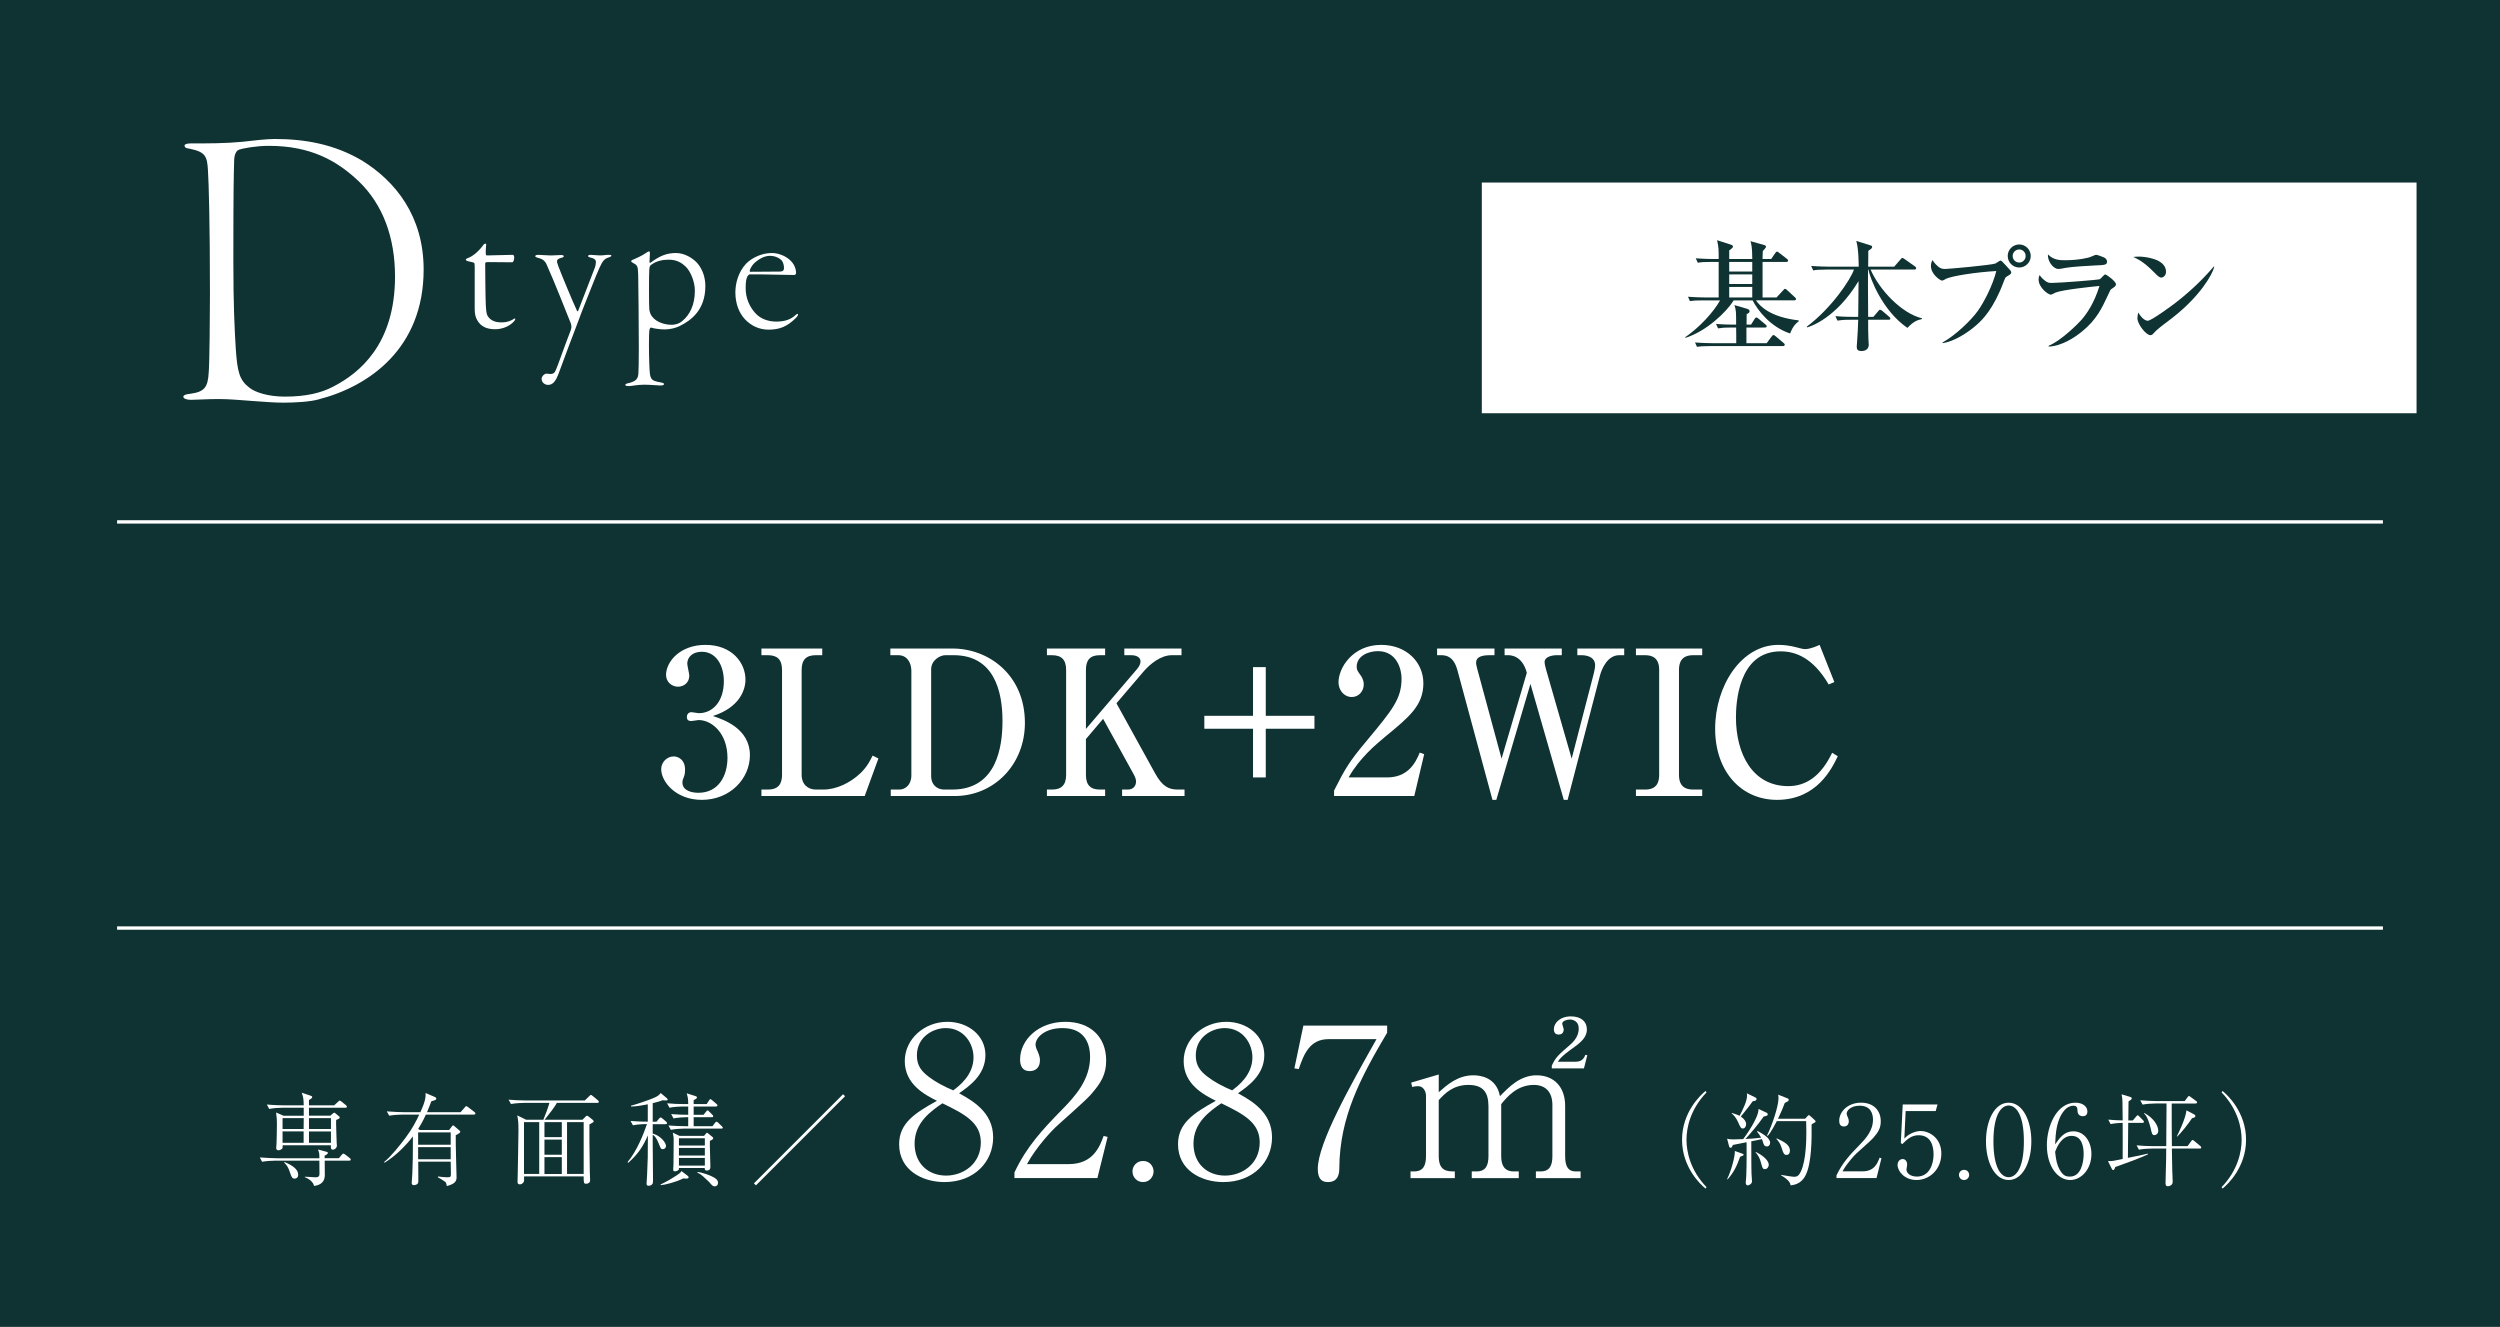
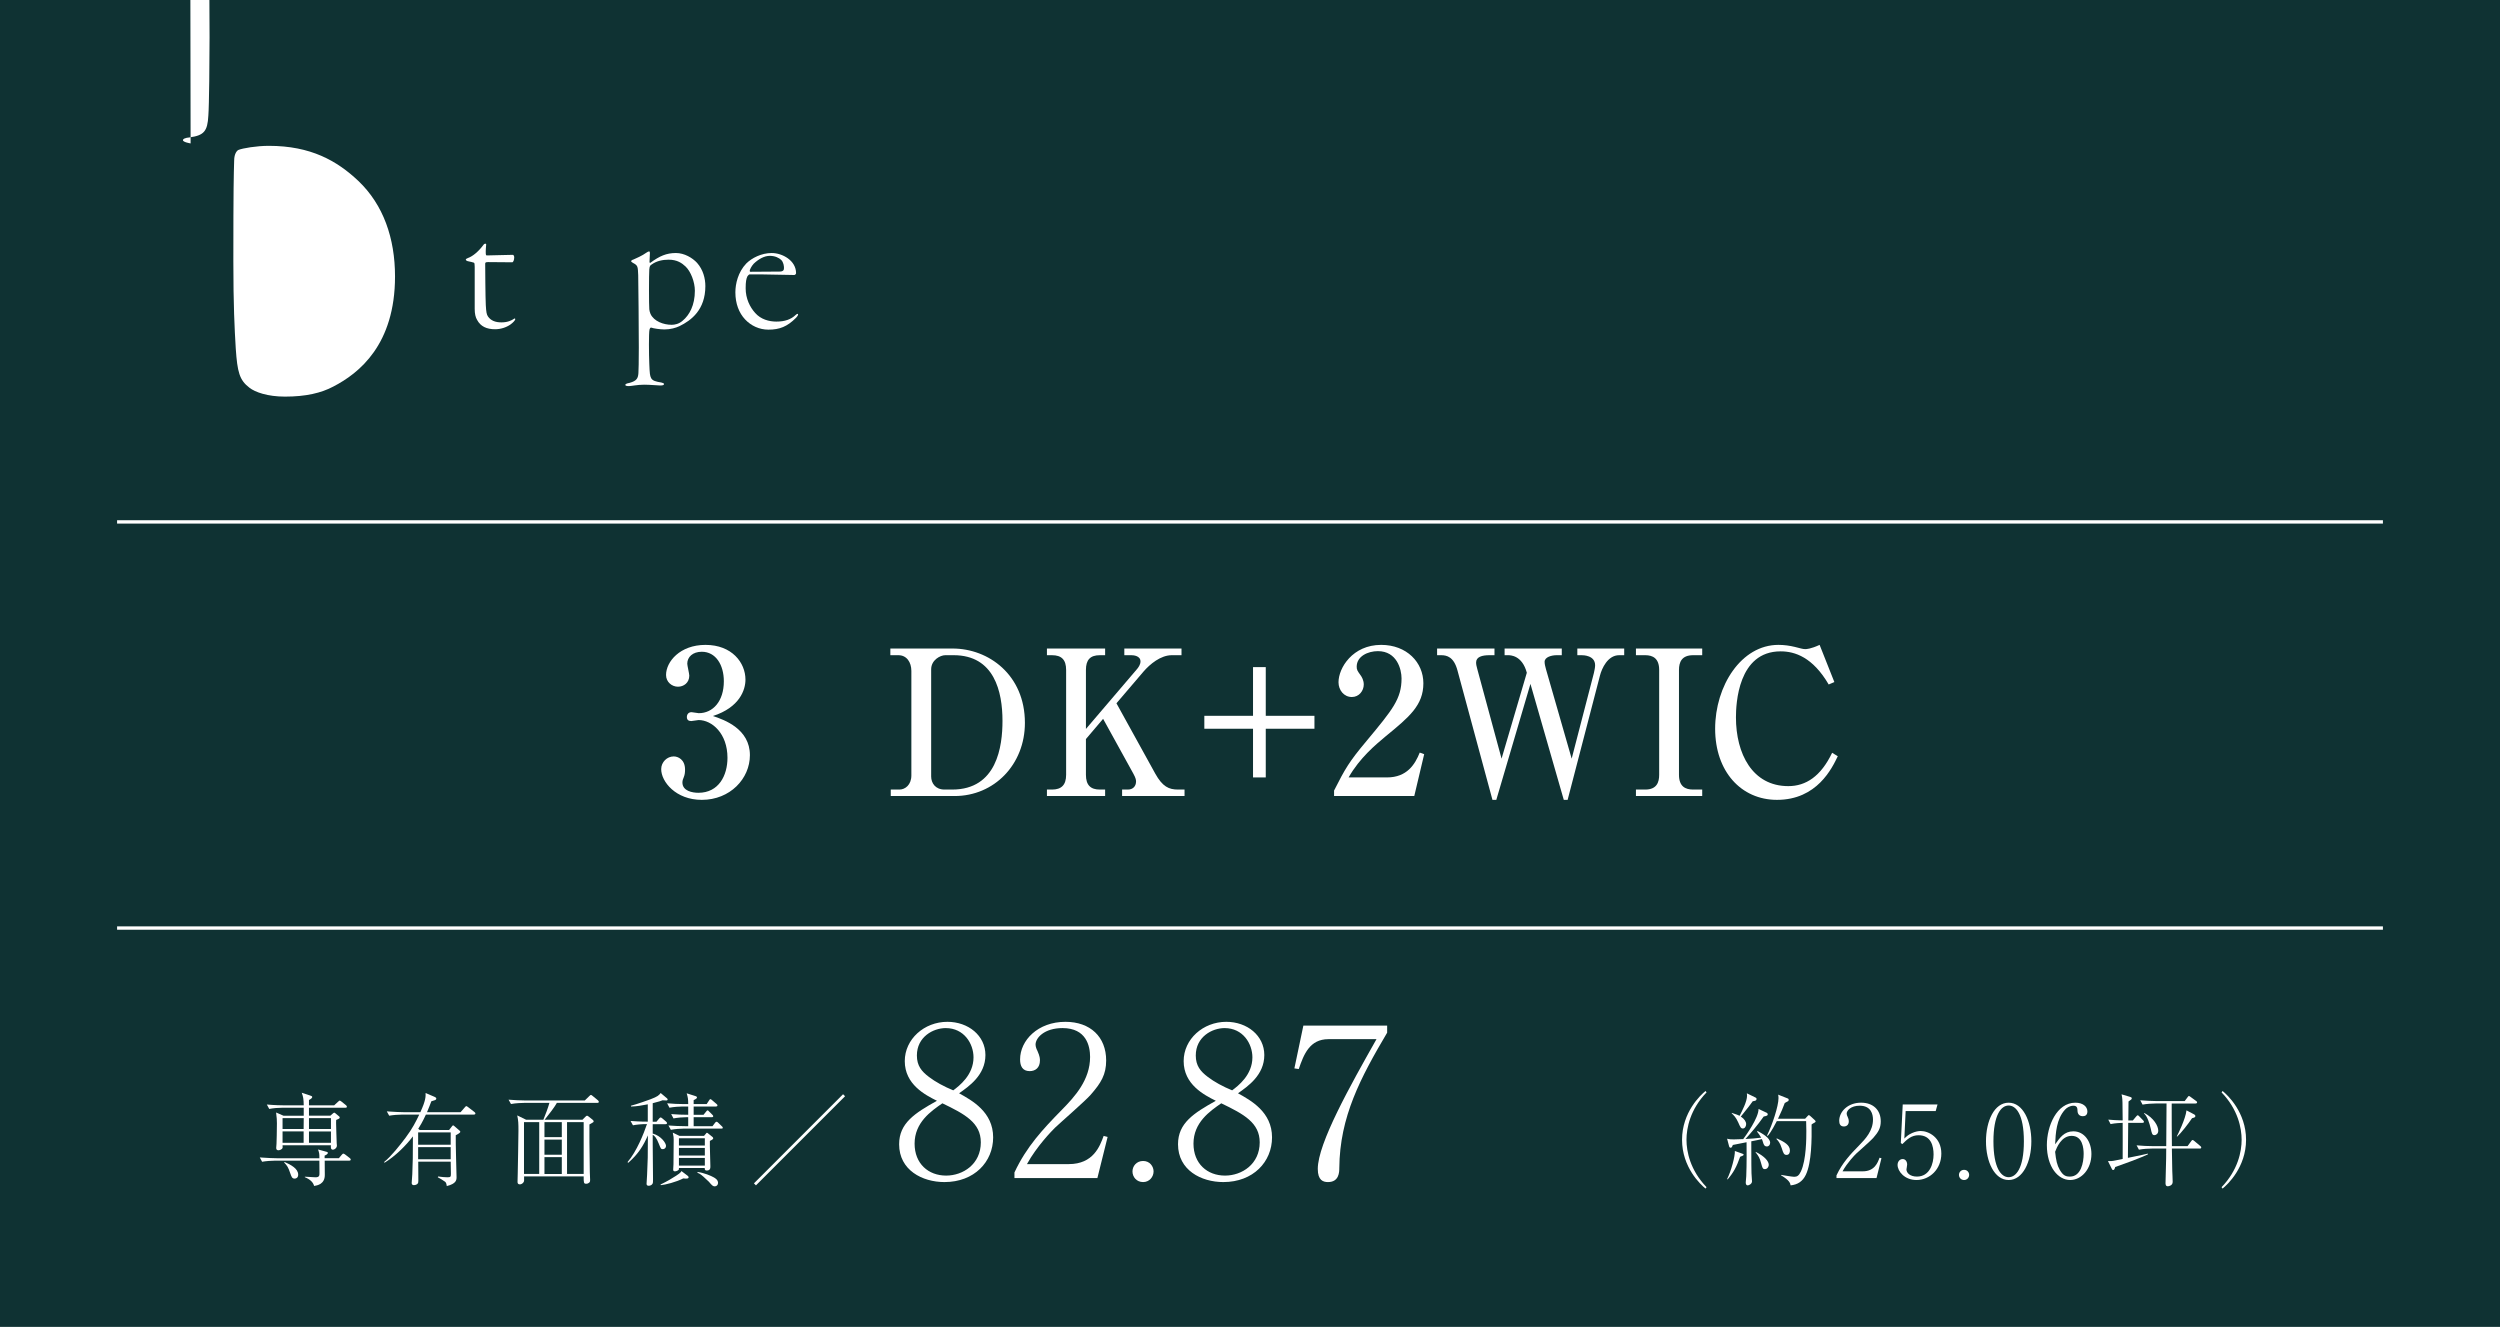
<svg xmlns="http://www.w3.org/2000/svg" width="130.942mm" height="69.488mm" viewBox="0 0 371.175 196.975">
  <defs>
    <style>.d{mix-blend-mode:multiply;}.e{stroke-width:.998px;}.e,.f{fill:#fff;}.e,.g{stroke:#fff;stroke-miterlimit:10;}.h{isolation:isolate;}.i{fill:#0f3233;}.i,.f{stroke-width:0px;}.g{fill:none;stroke-width:.499px;}</style>
  </defs>
  <g class="h">
    <g id="b">
      <g id="c">
        <rect class="i" y="0" width="371.175" height="196.975" />
        <g class="d">
          <path class="i" d="m365.484,5.691v185.593H5.691V5.691h359.793m5.691-5.691H0v196.975h371.175V0h0Z" />
        </g>
-         <path class="f" d="m28.299,21.294c2.574,0,5.208,0,7.662-.24,1.616-.18,3.592-.419,4.789-.419,4.549,0,8.919.778,13.049,3.232,4.909,3.053,9.099,8.201,9.099,16.162,0,11.733-8.141,17.36-15.624,19.275-1.257.359-3.532.479-5.208.479-1.317,0-2.753-.12-4.43-.239-1.796-.12-3.472-.299-5.208-.299-1.616,0-3.412.12-4.07.12s-1.137-.18-1.137-.479c0-.179.299-.359,1.018-.419,2.095-.299,2.634-.898,2.753-3.232.12-1.437.18-8.38.18-11.613,0-10.655-.18-16.521-.299-18.377-.12-2.035-.359-2.694-2.753-3.173-.599-.06-.718-.239-.718-.479,0-.179.359-.299.897-.299Zm7.124.958c-.18.06-.658.479-.658,1.616-.06,2.095-.12,3.891-.12,14.905,0,6.584.18,9.997.359,12.99.239,3.472.539,4.669,2.035,5.806.838.659,2.694,1.317,5.268,1.317,3.113,0,5.388-.539,7.184-1.496,3.831-1.976,9.158-6.226,9.158-16.342,0-5.687-1.736-10.655-5.447-14.187-3.172-2.993-7.063-5.208-13.289-5.208-1.856,0-3.891.359-4.49.599Z" />
+         <path class="f" d="m28.299,21.294s-1.137-.18-1.137-.479c0-.179.299-.359,1.018-.419,2.095-.299,2.634-.898,2.753-3.232.12-1.437.18-8.38.18-11.613,0-10.655-.18-16.521-.299-18.377-.12-2.035-.359-2.694-2.753-3.173-.599-.06-.718-.239-.718-.479,0-.179.359-.299.897-.299Zm7.124.958c-.18.06-.658.479-.658,1.616-.06,2.095-.12,3.891-.12,14.905,0,6.584.18,9.997.359,12.99.239,3.472.539,4.669,2.035,5.806.838.659,2.694,1.317,5.268,1.317,3.113,0,5.388-.539,7.184-1.496,3.831-1.976,9.158-6.226,9.158-16.342,0-5.687-1.736-10.655-5.447-14.187-3.172-2.993-7.063-5.208-13.289-5.208-1.856,0-3.891.359-4.49.599Z" />
        <path class="f" d="m70.838,47.505c-.239-.389-.359-.928-.359-1.647v-6.227c0-.39-.03-.599-.12-.629-.15-.06-.539-.149-.838-.209-.209-.03-.359-.15-.359-.24,0-.06-.03-.09.299-.239.778-.27,1.646-1.048,2.305-1.946.18-.269.419-.209.419-.09-.03.3-.09.988-.06,1.407,0,.09.03.24.15.24.539,0,3.204-.09,3.892-.09.06,0,.18.18.18.359,0,.419-.15.749-.3.749-1.107,0-2.784-.03-3.592-.03-.389,0-.419.09-.419.27,0,.449.03,5.119.089,6.107.06,1.048.12,1.407.33,1.706.419.599,1.078.868,2.006.868.958,0,1.527-.329,1.766-.479.18-.15.27-.12.27,0,0,.18-.329.509-.688.778-.629.449-1.467.719-2.305.719-1.257,0-2.156-.419-2.665-1.377Z" />
-         <path class="f" d="m83.201,37.865c.299-.03.509.06.509.18s-.209.21-.389.239c-.718.21-.749.39-.419,1.258.359.988,2.186,5.389,2.784,6.646.03.06.12.03.149-.03.27-.749,2.246-5.748,2.455-6.347.18-.449.18-.809.18-.958,0-.21-.15-.449-.629-.569-.419-.09-.539-.179-.539-.269s.18-.18.359-.18c.389,0,.958.09,1.407.09.509,0,.838-.09,1.347-.09.209,0,.359.03.359.12s-.12.18-.419.27c-.569.18-.868.449-1.347,1.527-.33.659-2.216,5.479-2.605,6.466-.359.988-.628,1.646-1.227,3.264-.689,1.736-1.946,5.239-2.275,6.077-.209.509-.33.778-.569,1.078-.299.419-.688.509-.958.509-.419,0-.958-.3-.958-.898,0-.389.419-.778.749-.778.209,0,.329.06.539.06.389,0,.629-.119.809-.568.299-.629,1.197-3.293,2.245-5.987.15-.419.06-.779-.03-1.019-.479-1.138-2.305-5.897-3.623-8.802-.209-.419-.569-.718-1.107-.838-.389-.09-.539-.209-.539-.27,0-.149.239-.209.449-.209.269,0,1.407.09,1.916.09.419,0,1.137-.06,1.377-.06Z" />
        <path class="f" d="m103.497,39.033c.898,1.018,1.227,2.305,1.227,3.442,0,3.503-2.065,5.09-3.862,5.958-.509.239-1.317.479-2.215.479-.629,0-1.646-.149-1.946-.269-.12-.06-.24.15-.27.299-.12.509-.09,3.652-.03,5.089.06,1.437.089,1.736.269,2.096.209.419.749.539,1.497.659.27.06.419.12.419.239s-.149.21-.539.21c-.449,0-1.437-.12-2.425-.12s-1.886.21-2.245.21-.539-.06-.539-.18c0-.09.12-.21.629-.3,1.107-.299,1.257-.718,1.317-1.437.03-.539.06-1.617.06-3.803,0-2.125-.06-9.999-.09-10.747-.06-1.288-.03-1.438-.778-1.826-.149-.09-.27-.18-.27-.24,0-.12.15-.209.359-.27.27-.12,1.317-.569,1.916-1.018.18-.119.299-.18.389-.18s.12.12.12.24c0,.18-.06,1.048-.06,1.347,0,.06.06.18.149.09,1.347-.988,2.365-1.437,3.772-1.437,1.257,0,2.455.718,3.144,1.467Zm-2.156,8.592c1.018-.838,1.826-2.305,1.826-4.461,0-1.287-.599-2.844-1.377-3.592-.539-.509-1.257-1.018-2.515-1.018-.869,0-1.767.18-2.485.688-.27.18-.33.21-.389.749-.06.688-.06,5.389,0,5.928.03.269.06.359.179.688.509,1.107,1.946,1.616,3.144,1.616.449,0,1.078-.12,1.617-.599Z" />
        <path class="f" d="m118.193,40.56c0,.12-.15.27-.27.27-.209,0-4.191-.09-4.82-.09h-1.826c-.06,0-.24.18-.3.27-.18.359-.269.809-.269,1.796,0,1.527.628,2.784,1.407,3.652.838.958,2.066,1.288,3.144,1.288,1.287,0,2.186-.33,2.874-.988.27-.239.359-.18.359-.06,0,.09-.12.299-.33.509-1.287,1.287-2.425,1.736-4.071,1.736-1.347,0-2.575-.569-3.473-1.527-.898-.958-1.437-2.335-1.437-4.012,0-1.257.389-2.994,1.616-4.281.809-.809,2.246-1.557,3.772-1.557,1.586,0,3.623,1.108,3.623,2.994Zm-6.287-1.407c-.359.39-.599.898-.599,1.078,0,.06.06.12.09.12l4.341-.03c.599,0,.659-.27.659-.539s-.06-.838-.419-1.197c-.33-.3-.898-.599-1.677-.599-.808,0-1.646.449-2.395,1.167Z" />
        <line class="g" x1="17.383" y1="137.789" x2="353.792" y2="137.789" />
        <line class="g" x1="17.383" y1="77.488" x2="353.792" y2="77.488" />
        <path class="f" d="m51.845,172.323h-3.637c0,.33.015,1.826.015,2.126,0,1.362-1.107,1.557-1.586,1.631-.15-.554-.584-.973-1.377-1.302v-.075c.24.015,1.362.09,1.587.09.584,0,.584-.285.584-.629,0-.299-.015-1.586-.015-1.841h-6.571c-.524,0-1.362.06-1.931.165l-.344-.644c1.123.09,2.201.119,2.485.119h6.362c0-.644,0-.718-.195-1.302l1.302.359c.075.015.15.06.15.149,0,.194-.329.344-.479.404v.389h2.111l.419-.494c.135-.15.18-.195.254-.195s.225.105.285.15l.658.509c.075.06.15.135.15.224,0,.135-.12.165-.225.165Zm-.569-7.858h-5.404v1.183h3.173l.375-.329c.09-.075.135-.12.209-.12.06,0,.12.045.165.09l.539.449c.06.06.104.09.104.165,0,.15-.06.18-.523.375-.015.164-.015.209-.015.434,0,.614.075,2.351.09,3.009.015.06.03.314.03.359,0,.359-.359.614-.584.614-.359,0-.329-.389-.299-.659h-7.185c.015.314.03.359-.015.434-.075.165-.389.314-.599.314-.179,0-.329-.09-.329-.344,0-.09.045-.524.045-.614.015-.494.06-1.766.06-3.024,0-.374-.015-.898-.12-1.631l1.093.479h3.009v-1.183h-3.203c-.524,0-1.362.06-1.916.18l-.359-.659c1.123.105,2.215.12,2.485.12h2.994c-.015-.943-.075-1.272-.299-1.871l1.257.419c.225.075.299.105.299.225,0,.21-.419.404-.479.435v.793h3.742l.569-.524c.18-.165.195-.179.254-.179.075,0,.18.09.285.164l.628.509c.075.06.15.135.15.24,0,.135-.12.149-.225.149Zm-9.326,1.542v1.616h3.129l.015-1.616h-3.144Zm3.129,1.976h-3.129v1.691h3.129v-1.691Zm-1.317,7.006c-.404,0-.479-.255-.674-.809-.284-.854-.464-1.138-.898-1.572l.06-.09c.943.419,2.021.988,2.021,1.886,0,.434-.284.584-.509.584Zm5.374-8.981h-3.263v1.616h3.263v-1.616Zm0,1.976h-3.263v1.691h3.263v-1.691Z" />
        <path class="f" d="m70.359,165.482h-7.125c-.524,1.138-.883,1.707-1.138,2.111l.225.18h4.356l.419-.539c.06-.09.12-.15.18-.15s.15.075.209.134l.674.584c.104.09.18.135.18.24,0,.165-.434.374-.674.509-.03.973.12,5.958.12,6.227,0,.419-.045.973-1.452,1.317-.045-.329-.105-.539-.254-.644-.344-.255-.838-.539-1.078-.659l.045-.12c.599.075.943.12,1.392.12.479,0,.509-.09.509-.554,0-.479-.03-1.272-.03-1.766h-4.82c0,.449.015,2.425.015,2.829,0,.18,0,.359-.165.494-.15.12-.375.165-.479.165-.224,0-.344-.104-.344-.329,0-.21.09-1.123.09-1.303.09-1.991.075-2.305.09-5.613-1.003,1.348-2.679,2.994-4.221,3.922l-.045-.12c1.033-.823,2.365-2.515,3.173-3.592,1.033-1.377,1.557-2.44,2.036-3.443h-2.53c-.539,0-1.362.06-1.931.165l-.359-.644c1.123.09,2.215.12,2.5.12h2.485c.793-1.721.793-2.291.778-2.844l1.332.569c.12.06.255.12.255.254,0,.12-.075.18-.165.225-.104.045-.18.06-.569.18-.179.479-.329.868-.644,1.617h4.985l.614-.704c.104-.12.165-.194.239-.194s.225.119.285.164l.913.704c.075.06.149.135.149.225,0,.134-.135.164-.225.164Zm-3.443,2.649h-4.835v1.827h4.835v-1.827Zm0,2.186h-4.835v1.797h4.835v-1.797Z" />
        <path class="f" d="m88.679,163.746h-6.002c-.33.614-1.167,1.691-1.812,2.5h5.613l.419-.419c.135-.135.18-.18.27-.18.075,0,.18.09.254.149l.583.464c.045.045.135.135.135.225,0,.075-.045.12-.09.15-.075.06-.464.27-.539.314-.015.045,0,4.536.06,7.081,0,.179.045,1.032.045,1.167,0,.15-.015.27-.12.375-.09.09-.27.18-.449.18-.389,0-.389-.135-.389-1.093h-8.847v.644c0,.209-.269.539-.628.539-.344,0-.344-.269-.344-.374,0-.18.03-1.048.03-1.257.015-1.751.105-4.55.105-6.302,0-1.108-.015-1.527-.18-2.305l1.317.644h2.56c.254-.584.749-1.901.898-2.5h-3.772c-.314,0-1.212.03-1.931.165l-.359-.644c.779.06,1.722.119,2.5.119h8.817l.613-.599c.12-.12.225-.225.3-.225.075,0,.209.12.269.165l.764.629c.045.045.135.135.135.224,0,.165-.15.165-.225.165Zm-8.622,2.859h-2.26v7.694h2.26v-7.694Zm3.353,0h-2.575v2.23h2.575v-2.23Zm0,2.59h-2.575v2.245h2.575v-2.245Zm0,2.604h-2.575v2.5h2.575v-2.5Zm3.248-5.194h-2.47v7.694h2.47v-7.694Z" />
        <path class="f" d="m98.914,163.387c-.135,0-.374-.015-.539-.029-.225.09-.509.194-1.467.434v2.754h.554l.374-.449c.09-.105.18-.195.239-.195.06,0,.165.06.285.165l.524.449c.09.075.149.149.149.225,0,.135-.12.165-.224.165h-1.901v1.392c1.243.344,1.976,1.407,1.976,1.841,0,.285-.225.479-.479.479-.27,0-.299-.075-.584-.793-.374-.958-.673-1.212-.913-1.347v1.512c0,.809.045,4.91.045,5.089,0,.389,0,.539-.075.674-.09.179-.344.299-.569.299-.299,0-.314-.194-.314-.314,0-.09.06-1.078.075-1.272.104-2.11.12-2.784.12-5.897-.659,1.512-1.407,2.754-2.919,4.071l-.105-.104c1.377-1.587,2.44-4.312,2.889-5.644-.809,0-1.557.075-2.081.18l-.359-.644c1.317.104,2.335.104,2.56.104v-2.574c-.823.165-1.646.314-2.485.329l-.015-.12c.854-.209,2.77-.913,2.904-.958,1.093-.419,1.242-.584,1.512-.928l.943.793c.075.06.09.12.09.18,0,.134-.165.134-.209.134Zm2.904,11.602c-.165,0-.27-.016-.375-.03-1.078.554-2.665.943-3.323,1.003l-.06-.09c1.048-.509,1.841-.988,2.335-1.317.18-.12.674-.419.778-.688l.928.704c.075.06.135.12.135.209,0,.135-.045.21-.419.21Zm5.269-7.425h-5.568c-.464,0-1.302.06-1.916.18l-.359-.644c.838.06,1.661.104,2.485.104h.449v-1.332h-.254c-.464,0-1.317.06-1.931.18l-.344-.644c.988.074,1.632.104,2.53.104v-1.228h-.853c-.464,0-1.317.06-1.931.18l-.344-.659c.823.075,1.662.12,2.485.12h.644c-.015-.778-.015-.868-.225-1.602l1.317.419c.075.03.209.075.209.195,0,.105-.075.18-.239.27-.12.06-.18.09-.254.134v.584h1.931l.344-.523c.06-.09.12-.21.21-.21s.194.105.284.18l.614.524c.09.075.15.135.15.225,0,.135-.135.165-.225.165h-3.308v1.228h1.467l.374-.464c.06-.06.135-.195.225-.195s.18.12.254.195l.434.434c.075.075.15.135.15.255s-.12.135-.225.135h-2.679v1.332h2.799l.359-.479c.075-.09.135-.18.24-.18.09,0,.18.075.269.165l.509.494c.104.09.149.135.149.239,0,.12-.135.12-.225.12Zm-1.691,1.826c-.03.599.075,3.233.075,3.772,0,.254,0,.629-.554.629-.284,0-.284-.195-.284-.375h-3.832c.015.09,0,.24-.06.285-.149.135-.374.209-.539.209-.135,0-.255-.045-.255-.254,0-.045.045-.689.045-.808,0-.584.03-3.114.03-3.623,0-.299,0-.449-.135-1.062l.988.479h3.652l.27-.314c.03-.044.105-.15.165-.15.06,0,.15.09.209.135l.614.494c.06.06.105.105.105.195,0,.165-.284.284-.494.389Zm-.748-.389h-3.847v1.078h3.847v-1.078Zm0,1.437h-3.847v1.123h3.847v-1.123Zm0,1.482h-3.847v1.137h3.847v-1.137Zm1.467,4.221c-.285,0-.434-.18-.868-.688-.06-.06-.539-.509-.823-.764-.479-.419-.659-.479-.868-.569v-.12c.958.12,2.051.584,2.425.809.209.119.629.359.629.823,0,.284-.21.509-.494.509Z" />
        <path class="f" d="m112.235,175.991l-.3-.299,13.233-13.232.299.299-13.232,13.232Z" />
        <path class="f" d="m140.226,175.503c-3.289,0-6.732-1.769-6.732-5.615,0-3.133,2.327-4.622,5.615-6.452-1.737-.869-4.777-2.42-4.777-5.894,0-3.257,2.885-5.832,6.328-5.832,3.102,0,5.646,2.047,5.646,4.932,0,2.979-2.451,4.653-3.909,5.677,1.892,1.055,5.056,2.761,5.056,6.545,0,3.629-2.792,6.639-7.228,6.639Zm-.311-11.695c-1.706,1.179-4.125,2.854-4.125,5.987,0,2.978,2.047,4.746,4.684,4.746,2.513,0,5.149-1.706,5.149-4.933,0-2.916-2.357-4.188-5.708-5.801Zm.497-11.167c-1.861,0-4.281,1.303-4.281,4.064,0,1.52.683,2.357,1.799,3.195.931.713,2.234,1.427,3.599,1.985.869-.652,3.009-2.265,3.009-4.901,0-2.017-1.396-4.343-4.125-4.343Z" />
        <path class="f" d="m162.93,174.913h-12.315v-.837c1.799-3.846,4.219-6.421,7.011-9.275,1.955-1.985,4.219-4.467,4.219-7.88,0-1.613-.559-4.281-4.095-4.281-2.699,0-4.002,1.458-4.002,2.451,0,.311.155.713.279.931.372.838.372,1.179.372,1.427,0,1.086-.683,1.582-1.52,1.582-1.085,0-1.427-.775-1.427-1.737,0-2.823,2.637-5.584,6.731-5.584,3.691,0,6.049,2.234,6.049,5.739,0,2.079-.745,3.319-2.296,5.088-.744.868-4.56,4.188-5.305,4.901-.403.403-2.699,2.729-4.157,5.397h6.204c3.661,0,4.623-2.668,5.181-4.188l.589.155-1.52,6.111Z" />
        <path class="f" d="m169.721,175.503c-.961,0-1.582-.745-1.582-1.582,0-.776.589-1.551,1.582-1.551s1.551.807,1.551,1.551c0,.807-.621,1.582-1.551,1.582Z" />
        <path class="f" d="m181.632,175.503c-3.289,0-6.732-1.769-6.732-5.615,0-3.133,2.327-4.622,5.615-6.452-1.737-.869-4.777-2.42-4.777-5.894,0-3.257,2.885-5.832,6.328-5.832,3.102,0,5.646,2.047,5.646,4.932,0,2.979-2.451,4.653-3.909,5.677,1.892,1.055,5.056,2.761,5.056,6.545,0,3.629-2.792,6.639-7.228,6.639Zm-.311-11.695c-1.706,1.179-4.125,2.854-4.125,5.987,0,2.978,2.047,4.746,4.684,4.746,2.513,0,5.149-1.706,5.149-4.933,0-2.916-2.357-4.188-5.708-5.801Zm.497-11.167c-1.861,0-4.281,1.303-4.281,4.064,0,1.52.683,2.357,1.799,3.195.931.713,2.233,1.427,3.599,1.985.869-.652,3.009-2.265,3.009-4.901,0-2.017-1.396-4.343-4.125-4.343Z" />
        <path class="f" d="m198.846,173.424c0,.589-.031,2.079-1.675,2.079-.714,0-1.52-.248-1.52-1.955,0-3.785,4.808-12.346,8.717-19.264h-7.135c-2.792,0-3.661,2.265-4.405,4.436l-.651-.093,1.334-6.359h12.439v1.055c-3.94,6.669-7.042,12.47-7.104,20.102Z" />
-         <path class="f" d="m213.609,162.164c1.272-1.117,2.823-2.513,5.149-2.513.993,0,3.413.279,3.94,3.102,1.303-1.334,2.978-3.102,5.429-3.102,2.605,0,4.25,1.737,4.25,4.529v7.477c0,1.644.527,2.265,1.551,2.265h.745v.992h-6.639v-.992h.713c1.334,0,1.737-.9,1.737-2.265v-7.601c0-1.83-.931-2.978-2.761-2.978-2.513,0-4.033,1.861-4.839,2.854v7.725c0,1.21.372,2.265,1.861,2.265h.745v.992h-6.98v-.992h.713c1.365,0,1.769-.9,1.769-2.265v-7.383c0-2.11-.807-3.195-2.978-3.195-2.296,0-3.537,1.303-4.405,2.265v8.313c0,2.265,1.303,2.265,2.389,2.265v.992h-6.577v-.992h.527c1.396,0,1.769-.931,1.769-2.265v-8.965c0-.651-.403-1.427-1.148-1.427-.062,0-.465,0-.899.124l-.155-.652,4.095-1.209v2.637Zm16.783-3.537v-.403c.589-1.271.93-1.551,2.823-3.195.961-.869,1.179-1.675,1.179-2.358,0-1.055-.869-1.303-1.303-1.303-.403,0-1.148.187-1.148.621,0,.124.217.713.217.837,0,.651-.435.775-.745.775-.651,0-.713-.527-.713-.807,0-.868.869-1.892,2.543-1.892,1.458,0,2.358.744,2.358,1.923,0,.869-.435,1.613-1.831,2.606-.899.651-2.016,1.427-2.481,2.203h2.668c1.023,0,1.271-.683,1.427-1.024l.279.062-.497,1.954h-4.777Z" />
        <path class="f" d="m253.222,176.47c-.749-.599-3.488-3.159-3.488-7.245s2.739-6.646,3.488-7.245l.15.209c-2.44,2.53-2.979,5.299-2.979,7.036s.539,4.505,2.979,7.036l-.15.209Z" />
        <path class="f" d="m262.321,170.213c-.389,0-.479-.344-.554-.583-.075-.27-.135-.389-.18-.509-.419.105-.868.195-1.572.33,0,3.562.015,3.952.03,4.745,0,.195.075,1.048.075,1.198,0,.389-.464.599-.629.599-.254,0-.299-.225-.299-.449,0-.149.075-.778.075-.913.075-1.677.06-4.386.045-5.044-1.527.299-1.707.344-2.036.404-.015.075-.15.419-.299.419-.03,0-.195,0-.254-.209l-.299-1.138c.404.104.613.104,1.018.104.344,0,.838-.015,1.377-.045.389-.523,2.29-3.158,2.275-4.476l1.243.584c.075.045.12.12.12.225s-.03.225-.599.314c-.868,1.257-2.096,2.679-2.709,3.338.778-.045,1.557-.09,2.335-.194-.209-.375-.404-.644-.614-.898l.09-.09c.629.344,1.856,1.003,1.856,1.736,0,.3-.18.554-.494.554Zm-3.967,1.542c-.524,1.482-.973,2.335-1.856,3.353l-.075-.045c.613-1.212,1.197-3.428,1.152-4.176l1.123.404c.105.03.18.075.18.149,0,.09-.104.165-.524.314Zm1.871-8.248c-.404.569-.539.749-1.766,2.275.524.329.793.764.793,1.108,0,.269-.15.659-.494.659-.285,0-.374-.195-.688-.913-.33-.749-.674-1.063-.958-1.333v-.075c.688.209.928.329,1.167.434.389-.749,1.107-2.125,1.107-2.994,0-.12-.015-.24-.03-.345l1.317.644c.06.03.12.075.12.195,0,.209-.09.269-.569.344Zm1.812,10.074c-.33,0-.375-.194-.554-.838-.224-.854-.359-1.048-.838-1.677l.03-.045c1.362.674,1.931,1.422,1.931,1.901,0,.359-.24.659-.569.659Zm7.365-6.9c-.255.135-.314.18-.435.27.03,2.11.015,5.658-.853,7.469-.479,1.003-1.228,1.467-2.26,1.572-.06-.329-.165-.749-1.422-1.497v-.06c.299.045,1.661.284,1.946.284.419,0,.704-.149,1.003-.793.808-1.721.808-4.955.808-6.033,0-.644-.015-1.107-.03-1.437h-4.356c-.225.419-.808,1.587-1.347,2.186l-.105-.06c.779-1.557,1.707-4.356,1.707-5.553,0-.314-.03-.39-.06-.509l1.467.583c.045.016.105.09.105.15,0,.119-.03.179-.06.224-.045.03-.449.225-.524.285-.27.718-.509,1.317-1.003,2.335h4.026l.345-.374c.12-.12.149-.165.209-.165.03,0,.09.045.194.12l.719.658c.045.045.09.135.09.18,0,.075-.075.105-.165.165Zm-4.146,4.79c-.404,0-.494-.285-.719-1.003-.254-.823-.614-1.183-.793-1.362l.06-.09c1.138.524,1.946.988,1.946,1.796,0,.09,0,.659-.494.659Z" />
        <path class="f" d="m278.605,174.913h-5.942v-.404c.868-1.856,2.036-3.099,3.383-4.476.943-.958,2.036-2.155,2.036-3.802,0-.778-.27-2.065-1.976-2.065-1.302,0-1.931.703-1.931,1.182,0,.15.075.344.135.449.18.404.18.569.18.688,0,.524-.33.763-.733.763-.524,0-.689-.374-.689-.838,0-1.362,1.272-2.694,3.249-2.694,1.781,0,2.919,1.078,2.919,2.769,0,1.003-.359,1.602-1.108,2.455-.359.419-2.2,2.021-2.56,2.365-.195.195-1.302,1.317-2.006,2.604h2.994c1.767,0,2.23-1.287,2.5-2.021l.284.075-.733,2.949Z" />
        <path class="f" d="m284.547,175.198c-1.781,0-2.814-1.302-2.814-2.246,0-.464.299-.868.763-.868.359,0,.659.314.659.823,0,.195-.105.614-.105.719,0,.524.554,1.062,1.557,1.062,1.901,0,2.47-1.931,2.47-3.278,0-1.257-.374-2.859-2.23-2.859-1.048,0-1.676.583-2.41,1.317l-.224-.165.284-5.718h5.165l-.27.973h-4.461l-.194,4.086c.329-.329.583-.569,1.152-.823.479-.209.913-.299,1.288-.299,1.152,0,3.053.943,3.053,3.353,0,2.35-1.751,3.922-3.682,3.922Z" />
        <path class="f" d="m291.611,175.198c-.464,0-.763-.359-.763-.763,0-.375.284-.749.763-.749s.749.39.749.749c0,.389-.299.763-.749.763Z" />
        <path class="f" d="m298.226,175.198c-2.11,0-3.368-2.694-3.368-5.748,0-3.009,1.228-5.733,3.368-5.733,2.111,0,3.368,2.694,3.368,5.733s-1.257,5.748-3.368,5.748Zm0-11.062c-1.138,0-2.26,1.422-2.26,5.314,0,3.982,1.153,5.329,2.26,5.329,1.048,0,2.26-1.227,2.26-5.329,0-4.072-1.212-5.314-2.26-5.314Z" />
        <path class="f" d="m307.356,175.198c-1.767,0-3.458-1.901-3.458-5.194,0-2.814,1.452-6.287,4.236-6.287,1.093,0,1.781.568,1.781,1.302,0,.614-.419.704-.688.704-.749,0-.778-.688-.778-.778-.015-.39-.03-.778-.614-.778-.494,0-.958.269-1.228.568-1.302,1.407-1.407,3.518-1.482,5.164.704-.987,1.347-1.931,2.709-1.931,1.617,0,2.679,1.497,2.679,3.368,0,2.245-1.482,3.862-3.158,3.862Zm.224-6.556c-1.542,0-2.23,1.766-2.455,2.365.135,1.272.284,1.976.688,2.679.509.884.928,1.003,1.512,1.003,1.646,0,2.036-2.095,2.036-3.368,0-.808-.15-2.679-1.782-2.679Z" />
        <path class="f" d="m316.605,172.339c-.853.314-1.706.628-2.56.928-.09.285-.135.449-.314.449-.06,0-.12-.015-.239-.27l-.524-1.062c.389.015.629.015,1.167-.105.464-.105.599-.12,1.018-.209,0-.389.015-5.029,0-5.359-.285,0-1.138.045-1.796.18l-.344-.659c.584.06,1.272.09,2.141.12,0-.434-.03-2.291-.03-2.665-.015-.673-.075-.928-.134-1.212l1.197.359c.165.045.314.09.314.225,0,.15-.045.179-.479.479,0,.299-.03,2.604-.03,2.814h.673l.479-.569c.09-.104.165-.194.24-.194.075,0,.179.09.269.194l.509.524c.075.09.149.15.149.254,0,.135-.135.15-.225.15h-2.11c-.03,2.291-.03,3.009-.045,5.194,1.078-.209,1.197-.254,2.036-.419.569-.12.688-.165.928-.209l.015.105c-.39.18-.838.404-2.306.958Zm9.984-1.812h-4.131c.03,1.871.045,2.455.06,3.308.015.464.06,1.183.06,1.647,0,.509-.524.644-.718.644-.344,0-.344-.314-.344-.494,0-.194.09-3.023.09-3.593,0-.225.015-1.272.015-1.512h-2.125c-.449,0-1.302.045-1.931.165l-.344-.644c.778.075,1.707.12,2.485.12h1.916c.015-1.422.045-5.508.045-6.332h-1.631c-.449,0-1.302.045-1.931.165l-.344-.644c.778.06,1.707.12,2.485.12h4.116l.404-.539c.075-.105.135-.21.225-.21s.18.09.27.15l.778.569c.104.075.165.12.165.225,0,.149-.165.165-.239.165h-3.533c0,2.111,0,4.311.03,6.332h2.32l.539-.733c.06-.075.12-.18.21-.18s.165.075.284.165l.853.718c.075.06.15.12.15.225,0,.165-.165.165-.225.165Zm-6.721-1.991c-.33,0-.39-.24-.554-1.003-.165-.704-.494-1.796-.988-2.215l.045-.075c1.422.764,2.065,1.931,2.065,2.635,0,.479-.359.659-.568.659Zm5.583-2.515c-.539.824-1.676,2.261-2.2,2.725l-.06-.03c.15-.27,1.302-2.589,1.437-3.862l1.138.599c.06.03.18.12.18.239,0,.195-.12.225-.494.329Z" />
        <path class="f" d="m329.836,176.261c2.44-2.53,2.979-5.299,2.979-7.036s-.539-4.505-2.979-7.036l.149-.209c.749.599,3.488,3.173,3.488,7.245s-2.739,6.646-3.488,7.245l-.149-.209Z" />
        <path class="f" d="m111.338,112.126c0,3.48-2.94,6.63-7.14,6.63-3.87,0-6.03-2.7-6.03-4.56,0-1.05.87-1.89,1.86-1.89.63,0,1.68.45,1.68,1.95,0,.39-.03.75-.18,1.11-.12.27-.21.54-.21.81,0,1.26,1.47,1.53,2.37,1.53,3.03,0,4.32-2.58,4.32-5.19,0-3.63-2.31-5.61-4.29-5.61-.15,0-.9.15-1.08.15-.39,0-.66-.15-.66-.6,0-.39.24-.72.69-.72.15,0,.93.15,1.08.15,2.1,0,3.72-1.77,3.72-4.74,0-2.43-1.2-4.38-3.27-4.38-1.35,0-2.16.78-2.16,1.77,0,.27.3,1.5.3,1.77,0,1.08-.84,1.65-1.68,1.65-.9,0-1.77-.69-1.77-1.74,0-1.98,2.07-4.47,5.85-4.47,3.93,0,5.94,2.64,5.94,5.16,0,1.5-.84,4.11-4.83,5.399,1.71.57,5.49,1.92,5.49,5.82Z" />
-         <path class="f" d="m113.049,117.227h.96c1.53,0,2.1-.81,2.1-2.19v-15.569c0-1.56-.72-2.19-2.1-2.19h-.96v-.99h9.03v.99h-.96c-1.44,0-2.1.69-2.1,2.19v15.569c0,1.47.99,2.19,2.1,2.19h1.11c1.95,0,4.02-.99,5.55-2.46.99-.96,1.44-1.89,1.77-2.58l.87.42-2.04,5.58h-15.33v-.96Z" />
        <path class="f" d="m132.189,96.287h9.24c5.339,0,10.739,3.9,10.739,11.04,0,6.18-4.56,10.86-10.439,10.86h-9.479v-.96h1.29c.84,0,1.77-.69,1.77-2.1v-15.509c0-1.29-.69-2.34-1.92-2.34h-1.2v-.99Zm6.06,18.989c0,.99.63,1.95,1.98,1.95h1.14c6.66,0,7.47-6.42,7.47-10.2,0-4.32-1.2-9.75-7.26-9.75h-1.23c-.75,0-2.1.72-2.1,2.1v15.899Z" />
        <path class="f" d="m161.228,109.727v5.31c0,1.53.69,2.19,2.07,2.19h.78v.96h-8.64v-.96h.75c1.41,0,2.1-.69,2.1-2.19v-15.569c0-1.53-.69-2.19-2.1-2.19h-.75v-.99h8.64v.99h-.78c-1.44,0-2.07.69-2.07,2.19v8.759l7.5-8.79c.3-.33.6-.78.6-1.23,0-.84-1.02-.93-1.35-.93h-1.05v-.99h8.49v.99h-1.44c-1.65,0-3.24,1.32-4.2,2.43l-4.02,4.71,5.76,10.439c1.08,1.95,2.04,2.37,3.36,2.37h.99v.96h-9.27v-.96h.87c.72,0,1.2-.48,1.2-1.2,0-.21-.03-.48-.39-1.14l-4.5-8.16-2.55,3Z" />
        <path class="f" d="m186.037,108.197h-7.229v-1.92h7.229v-7.229h1.89v7.229h7.229v1.92h-7.229v7.229h-1.89v-7.229Z" />
        <path class="f" d="m198.068,117.376c1.65-3.24,2.19-4.23,4.86-7.41,3.84-4.62,5.16-6.21,5.16-9.24,0-1.35-.69-4.05-3.51-4.05-1.47,0-3.15.75-3.15,2.31,0,.48.12.63.57,1.26.18.24.48.75.48,1.38,0,.93-.69,1.86-1.77,1.86-1.17,0-1.98-1.02-1.98-2.19,0-2.13,2.1-5.55,6.33-5.55,3.81,0,6.27,2.61,6.27,5.7,0,3.27-2.1,5.01-5.58,7.859-1.5,1.26-3.87,3.21-5.52,6.12h5.7c2.97,0,4.17-1.95,4.86-3.689l.66.24-1.47,6.21h-11.909v-.81Z" />
        <path class="f" d="m226.687,99.887c-.69-2.61-2.459-2.61-2.79-2.61h-.51v-.99h8.49v.99h-.75c-.75,0-1.8.27-1.8.99,0,.36.12.75.21,1.11l3.81,13.26,3.3-12.72c.09-.39.18-.84.18-1.14,0-1.5-1.8-1.5-2.01-1.5h-.63v-.99h6.959v.99h-.75c-1.71,0-2.58,1.98-2.85,3.03l-4.8,18.449h-.57l-4.95-17.219-5.07,17.219h-.57l-5.19-19.199c-.54-2.04-1.59-2.28-2.43-2.28h-.6v-.99h8.52v.99h-.75c-1.08,0-1.979.24-1.979,1.08,0,.3.06.54.18.99l3.6,13.29,3.75-12.75Z" />
        <path class="f" d="m242.888,117.227h1.38c1.71,0,2.07-1.08,2.07-2.19v-15.569c0-1.74-.96-2.19-2.07-2.19h-1.38v-.99h9.84v.99h-1.35c-1.71,0-2.1,1.05-2.1,2.19v15.569c0,1.74.96,2.19,2.1,2.19h1.35v.96h-9.84v-.96Z" />
        <path class="f" d="m271.507,101.627c-2.37-4.05-5.01-4.92-7.14-4.92-6.33,0-6.63,7.8-6.63,9.81,0,5.37,2.43,10.199,7.77,10.199,2.61,0,4.83-1.44,6.51-4.95l.84.51c-.84,1.74-3.06,6.479-9.029,6.479-5.31,0-9.18-4.2-9.18-10.56s3.87-12.45,9.39-12.45c.87,0,1.68.12,2.43.3.93.24,1.23.33,1.56.33.18,0,.84-.03,2.13-.63l2.19,5.52-.84.36Z" />
-         <rect class="e" x="220.504" y="27.601" width="137.783" height="33.254" />
        <path class="i" d="m267.035,47.73c-.27.18-.792.576-1.26,1.783-2.971-.991-4.826-3.475-5.564-4.916h-2.809c-1.081,1.747-4.051,4.573-7.148,5.563l-.054-.09c3.385-2.395,4.916-5.006,5.186-5.474h-2.539c-1.098,0-1.494.036-1.944.108l-.288-.648c1.08.09,2.359.108,2.557.108h1.999v-5.276h-1.152c-1.098,0-1.494.036-1.944.126l-.306-.666c1.098.09,2.377.108,2.575.108h.828c0-1.494,0-1.656-.234-2.791l1.962.63c.288.09.396.162.396.324s-.288.36-.558.558v1.278h3.421c0-1.782-.162-2.323-.27-2.646l1.944.54c.36.108.36.198.36.27,0,.09,0,.162-.468.648-.036.666-.036.864-.036,1.188h1.278l.594-.864c.072-.108.162-.234.288-.234.072,0,.108.018.324.198l1.116.864c.108.072.18.162.18.27,0,.18-.144.198-.27.198h-3.511v5.276h2.071l.972-1.044c.144-.162.198-.234.27-.234.162,0,.252.126.342.198l1.134,1.044c.126.108.18.162.18.27,0,.162-.162.198-.271.198h-5.671c.558.864,2.161,2.502,6.338,2.971l-.018.162Zm-2.323,3.655h-10.803c-1.116,0-1.494.036-1.962.108l-.288-.648c1.098.09,2.376.108,2.575.108h3.547c0-.415,0-2.089-.018-2.323h-.738c-1.117,0-1.495.054-1.945.126l-.306-.667c1.099.108,2.377.108,2.575.108h.414c0-1.909,0-2.125-.252-2.899l1.836.54c.162.054.414.126.414.378,0,.198-.162.306-.432.415,0,.252-.018,1.35-.018,1.566h.666l.522-.829c.072-.126.162-.234.271-.234.09,0,.162.054.342.198l1.008.846c.09.072.18.144.18.27,0,.162-.144.18-.27.18h-2.737v2.323h3.007l.738-.991c.162-.216.216-.216.288-.216.054,0,.126.018.324.198l1.152.972c.09.072.18.144.18.27,0,.162-.162.198-.27.198Zm-4.555-12.496h-3.421v1.422h3.421v-1.422Zm0,1.854h-3.421v1.423h3.421v-1.423Zm0,1.855h-3.421v1.566h3.421v-1.566Z" />
-         <path class="i" d="m271.153,40.024c-1.098,0-1.494.036-1.944.126l-.306-.667c1.098.09,2.377.108,2.575.108h4.483c0-.486-.018-2.737-.36-3.817l2.143.666c.18.054.216.126.216.234,0,.18-.18.306-.576.576.018.36-.018,1.999-.018,2.34h3.871l.937-1.08c.108-.126.18-.216.27-.216.072,0,.216.09.342.18l1.53,1.081c.054.036.18.144.18.27,0,.162-.144.198-.27.198h-6.5c1.314,3.025,4.591,6.5,7.634,7.238v.108c-.667.144-1.261.342-2.161,1.314-3.727-2.539-5.564-7.4-5.798-8.661h-.054c-.018,1.477-.018,2.035.018,7.022h.774l.72-.846c.108-.126.18-.216.27-.216.072,0,.198.072.342.18l1.008.864c.09.072.18.144.18.27,0,.162-.144.18-.27.18h-3.025c0,.756,0,2.035.036,2.755,0,.144.054.81.054.954,0,.756-.648.936-1.044.936-.702,0-.738-.324-.738-.666,0-.072.054-.666.054-.774.09-1.062.126-2.178.162-3.205h-1.135c-1.116,0-1.494.054-1.944.126l-.306-.667c1.098.108,2.376.108,2.575.108h.811c.018-1.765.036-3.529.054-5.312-3.331,5.527-7.166,6.752-7.634,6.878l-.054-.108c3.709-2.791,6.518-7.022,7.004-8.481h-4.105Z" />
        <path class="i" d="m288.415,50.845c1.98-1.098,4.213-3.295,5.204-4.645.936-1.296,2.269-3.889,2.773-5.96-2.899.162-6.77.738-7.562,1.207-.126.072-.36.216-.504.216-.18,0-1.639-.864-1.639-2.179,0-.432.126-.666.234-.882.108.18.306.541.9,1.026.288.216.522.306,1.008.306.414,0,6.734-.558,7.437-.81.126-.054.612-.432.738-.432.144,0,.216.072.846.756.666.72.756.811.756,1.008s-.072.252-.702.63c-.18.108-.198.162-.414.738-1.512,4.051-3.151,5.654-4.015,6.41-1.351,1.207-3.439,2.503-5.06,2.719v-.108Zm13.09-12.838c0,.937-.774,1.711-1.71,1.711-.954,0-1.71-.774-1.71-1.711,0-.954.774-1.71,1.71-1.71s1.71.756,1.71,1.71Zm-2.683,0c0,.541.432.973.972.973s.955-.45.955-.973c0-.558-.45-.972-.955-.972s-.972.414-.972.972Z" />
        <path class="i" d="m313.438,42.941c-.09.072-.144.162-.522.99-.811,1.729-1.621,3.547-3.853,5.33-.9.738-2.935,2.143-4.897,2.197v-.126c1.818-.72,4.375-3.277,4.861-3.835.774-.882,1.891-2.467,2.683-5.042-1.08.108-5.509.558-6.536.99-.108.054-.576.306-.685.306-.378,0-1.818-1.026-1.818-2.269,0-.198.036-.378.144-.648.144.198.324.468.792.828.414.306.54.342,1.044.342,1.188,0,6.914-.45,7.13-.558.144-.09.63-.703.774-.703.18,0,1.603,1.008,1.603,1.477,0,.234-.18.36-.72.72Zm-2.395-3.529c-.846.036-3.511.198-4.267.342-.811.144-.9.18-1.152.18-.847,0-1.657-1.26-1.567-2.161.846.864,1.837.864,2.557.864,2.034,0,3.439-.378,3.655-.45.162-.036.792-.36.937-.36s.918.27,1.134.378c.252.108.486.288.486.648,0,.468-.288.504-1.783.558Z" />
        <path class="i" d="m320.889,41.212c-.306,0-.541-.252-1.152-.864-1.477-1.494-2.359-1.891-3.007-2.197.324-.036.541-.054.882-.054.612,0,3.979.252,3.979,2.25,0,.558-.414.864-.702.864Zm1.62,5.996c-.666.522-1.747,1.296-2.358,1.854-.108.09-.522.576-.63.63-.09.054-.18.072-.252.072-.648,0-1.927-1.639-1.927-2.521,0-.306.072-.612.126-.846.576.972,1.117,1.225,1.423,1.225.504,0,3.511-2.197,4.159-2.701,2.935-2.287,4.663-4.231,5.636-5.347l.072.036c-.288,1.152-2.088,4.357-6.248,7.599Z" />
      </g>
    </g>
  </g>
</svg>